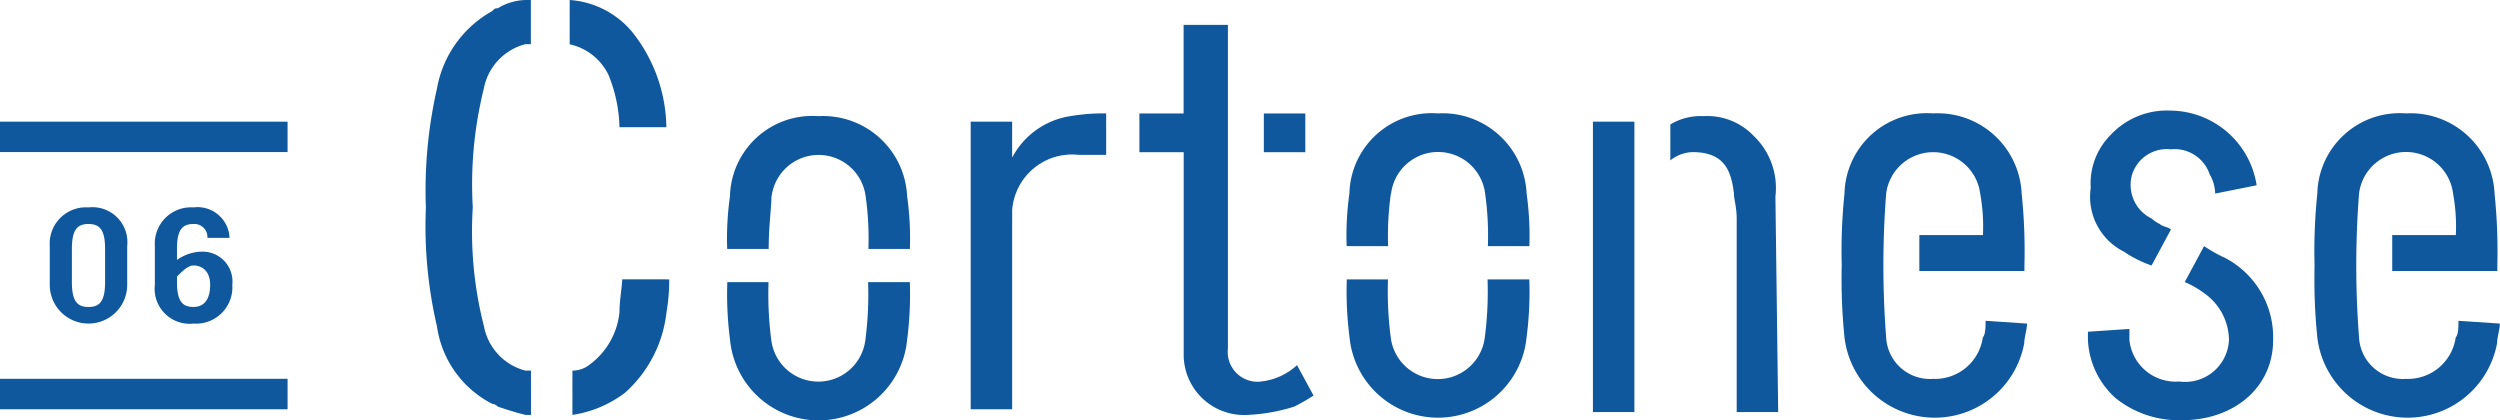
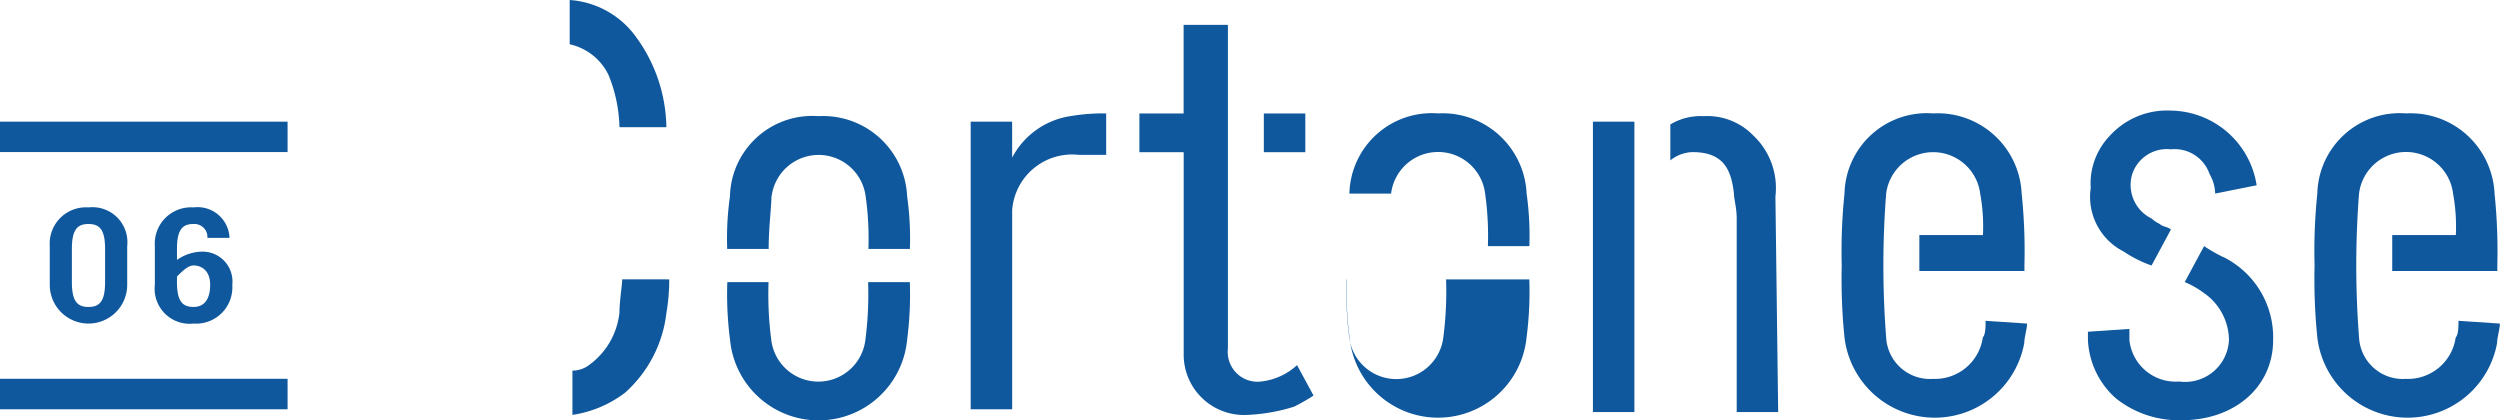
<svg xmlns="http://www.w3.org/2000/svg" viewBox="0 0 95.948 16.133">
  <defs>
    <style>.a{fill:#0f589d;}</style>
  </defs>
  <path class="a" d="M113.682,160.262v-1.486a1.343,1.343,0,0,0-1.486-1.486,1.392,1.392,0,0,0-1.486,1.486v1.486a1.486,1.486,0,0,0,2.972,0m-2.123-.106v-1.274c0-.743.212-.955.637-.955s.637.212.637.955v1.274c0,.743-.212.955-.637.955s-.637-.212-.637-.955m4.67-2.229a.5.5,0,0,1,.531.531h.849a1.226,1.226,0,0,0-1.38-1.168,1.392,1.392,0,0,0-1.486,1.486v1.486a1.343,1.343,0,0,0,1.486,1.486,1.392,1.392,0,0,0,1.486-1.486,1.145,1.145,0,0,0-1.168-1.274,1.712,1.712,0,0,0-.955.318v-.425c0-.743.212-.955.637-.955m0,1.592c.318,0,.637.212.637.743s-.212.849-.637.849-.637-.212-.637-.955v-.212c.212-.212.424-.425.637-.425m-7.43,5.519h11.038v-1.168H108.8Zm0-9.871h11.038V154H108.8Z" transform="translate(-108.8 -149.33)" />
  <path class="a" d="M178.9,165.375Zm2.017-3.715c0,.212,0,.531-.106.637a1.853,1.853,0,0,1-1.91,1.592,1.684,1.684,0,0,1-1.8-1.592,35.932,35.932,0,0,1,0-5.519,1.819,1.819,0,0,1,3.609,0,7.033,7.033,0,0,1,.106,1.592h-2.441v1.38h4.033v-.212a21.353,21.353,0,0,0-.106-2.76,3.228,3.228,0,0,0-3.4-3.078,3.162,3.162,0,0,0-3.4,3.078,21.356,21.356,0,0,0-.106,2.76h0a22.207,22.207,0,0,0,.106,2.76,3.49,3.49,0,0,0,6.9.212c0-.212.106-.531.106-.743Zm-2.017-7.854Z" transform="translate(-104.712 -149.348)" />
  <path class="a" d="M196,165.375Zm2.017-3.715c0,.212,0,.531-.106.637a1.853,1.853,0,0,1-1.91,1.592,1.684,1.684,0,0,1-1.8-1.592,35.927,35.927,0,0,1,0-5.519,1.818,1.818,0,0,1,3.609,0,7.028,7.028,0,0,1,.106,1.592h-2.441v1.38h4.033v-.212a21.346,21.346,0,0,0-.106-2.76A3.228,3.228,0,0,0,196,153.7a3.162,3.162,0,0,0-3.4,3.078,21.356,21.356,0,0,0-.106,2.76h0a22.207,22.207,0,0,0,.106,2.76,3.49,3.49,0,0,0,6.9.212c0-.212.106-.531.106-.743ZM196,153.806Z" transform="translate(-103.663 -149.348)" />
  <path class="a" d="M149.1,153.7a7.613,7.613,0,0,0-1.38.106,3.04,3.04,0,0,0-2.229,1.592v-1.38H143.9v11.038h1.592v-7.642a2.305,2.305,0,0,1,2.547-2.123H149.1Z" transform="translate(-106.646 -149.348)" />
  <path class="a" d="M156.368,153.9h-1.592v1.486h1.592Zm-.318,9.659a2.426,2.426,0,0,1-1.486.637,1.145,1.145,0,0,1-1.167-1.274V150.5h-1.7v3.4H150v1.486h1.7v7.748a2.316,2.316,0,0,0,2.441,2.335,6.929,6.929,0,0,0,1.8-.318,7.678,7.678,0,0,0,.743-.425Z" transform="translate(-106.271 -149.545)" />
  <path class="a" d="M166.4,165.157h1.592V154.012H166.4Zm7.005-8.279a2.768,2.768,0,0,0-.849-2.335,2.459,2.459,0,0,0-1.911-.743,2.264,2.264,0,0,0-1.274.318v1.38a1.412,1.412,0,0,1,.849-.318c1.168,0,1.486.637,1.592,1.592,0,.212.106.531.106.955v7.43h1.592l-.106-8.279Z" transform="translate(-105.265 -149.342)" />
  <path class="a" d="M185.675,159.013a4.6,4.6,0,0,0,1.061.531l.743-1.38c-.106-.106-.318-.106-.425-.212a1.314,1.314,0,0,1-.318-.212,1.434,1.434,0,0,1-.743-1.7,1.4,1.4,0,0,1,1.486-.955,1.417,1.417,0,0,1,1.486.955,1.534,1.534,0,0,1,.212.743h0l1.592-.318h0a3.376,3.376,0,0,0-3.29-2.866,2.964,2.964,0,0,0-2.335.955,2.642,2.642,0,0,0-.743,2.017,2.352,2.352,0,0,0,1.274,2.441" transform="translate(-104.161 -149.354)" />
  <path class="a" d="M189.5,158.925a6.091,6.091,0,0,1-.743-.425l-.743,1.38a3.413,3.413,0,0,1,.743.424,2.219,2.219,0,0,1,.955,1.8,1.685,1.685,0,0,1-1.91,1.592,1.783,1.783,0,0,1-1.911-1.592v-.425l-1.592.106h0v.318a3.188,3.188,0,0,0,1.061,2.229,3.873,3.873,0,0,0,2.547.849c2.017,0,3.5-1.274,3.5-3.078a3.439,3.439,0,0,0-1.91-3.184" transform="translate(-104.166 -149.054)" />
-   <path class="a" d="M161,153.7Zm-1.8,3.078a1.818,1.818,0,0,1,3.609,0,11.558,11.558,0,0,1,.106,2.017h1.592a11.561,11.561,0,0,0-.106-2.017A3.228,3.228,0,0,0,161,153.7a3.162,3.162,0,0,0-3.4,3.078,11.554,11.554,0,0,0-.106,2.017h1.592a11.558,11.558,0,0,1,.106-2.017m1.8,8.6Zm1.91-5.307a13.57,13.57,0,0,1-.106,2.229,1.818,1.818,0,0,1-3.609,0,13.57,13.57,0,0,1-.106-2.229H157.5a13.566,13.566,0,0,0,.106,2.229,3.413,3.413,0,0,0,6.793,0,13.574,13.574,0,0,0,.106-2.229Z" transform="translate(-105.811 -149.348)" />
+   <path class="a" d="M161,153.7Zm-1.8,3.078a1.818,1.818,0,0,1,3.609,0,11.558,11.558,0,0,1,.106,2.017h1.592a11.561,11.561,0,0,0-.106-2.017A3.228,3.228,0,0,0,161,153.7a3.162,3.162,0,0,0-3.4,3.078,11.554,11.554,0,0,0-.106,2.017a11.558,11.558,0,0,1,.106-2.017m1.8,8.6Zm1.91-5.307a13.57,13.57,0,0,1-.106,2.229,1.818,1.818,0,0,1-3.609,0,13.57,13.57,0,0,1-.106-2.229H157.5a13.566,13.566,0,0,0,.106,2.229,3.413,3.413,0,0,0,6.793,0,13.574,13.574,0,0,0,.106-2.229Z" transform="translate(-105.811 -149.348)" />
  <path class="a" d="M138.6,153.8Zm-1.8,3.078a1.819,1.819,0,0,1,3.609,0,11.557,11.557,0,0,1,.106,2.017h1.592a11.557,11.557,0,0,0-.106-2.017,3.228,3.228,0,0,0-3.4-3.078,3.162,3.162,0,0,0-3.4,3.078,11.552,11.552,0,0,0-.106,2.017h1.592c0-.849.106-1.592.106-2.017m1.8,8.491Zm1.91-5.2a13.57,13.57,0,0,1-.106,2.229,1.819,1.819,0,0,1-3.609,0,13.572,13.572,0,0,1-.106-2.229H135.1a13.565,13.565,0,0,0,.106,2.229,3.413,3.413,0,0,0,6.793,0,13.57,13.57,0,0,0,.106-2.229Z" transform="translate(-107.186 -149.342)" />
  <path class="a" d="M130.886,152.466a5.632,5.632,0,0,1,.425,2.017h1.8a6,6,0,0,0-1.274-3.609A3.425,3.425,0,0,0,129.4,149.6v1.7a2.167,2.167,0,0,1,1.486,1.168" transform="translate(-107.536 -149.6)" />
-   <path class="a" d="M128.127,149.6h0a2.139,2.139,0,0,0-1.167.318c-.106,0-.106,0-.212.106A4.244,4.244,0,0,0,124.625,153a17.657,17.657,0,0,0-.425,4.564,17.023,17.023,0,0,0,.425,4.564,3.97,3.97,0,0,0,2.123,2.972.329.329,0,0,1,.212.106c.318.106.637.212,1.061.318h.212v-1.7h-.212a2.175,2.175,0,0,1-1.592-1.7A14.69,14.69,0,0,1,126,157.56a15.246,15.246,0,0,1,.425-4.564,2.175,2.175,0,0,1,1.592-1.7h.212v-1.7h-.106" transform="translate(-107.855 -149.6)" />
  <path class="a" d="M131.41,159.7c0,.212-.106.849-.106,1.274a2.853,2.853,0,0,1-1.168,2.017,1.048,1.048,0,0,1-.637.212v1.7a4.388,4.388,0,0,0,2.017-.849,4.842,4.842,0,0,0,1.592-3.078,7.24,7.24,0,0,0,.106-1.274Z" transform="translate(-107.53 -148.98)" />
</svg>